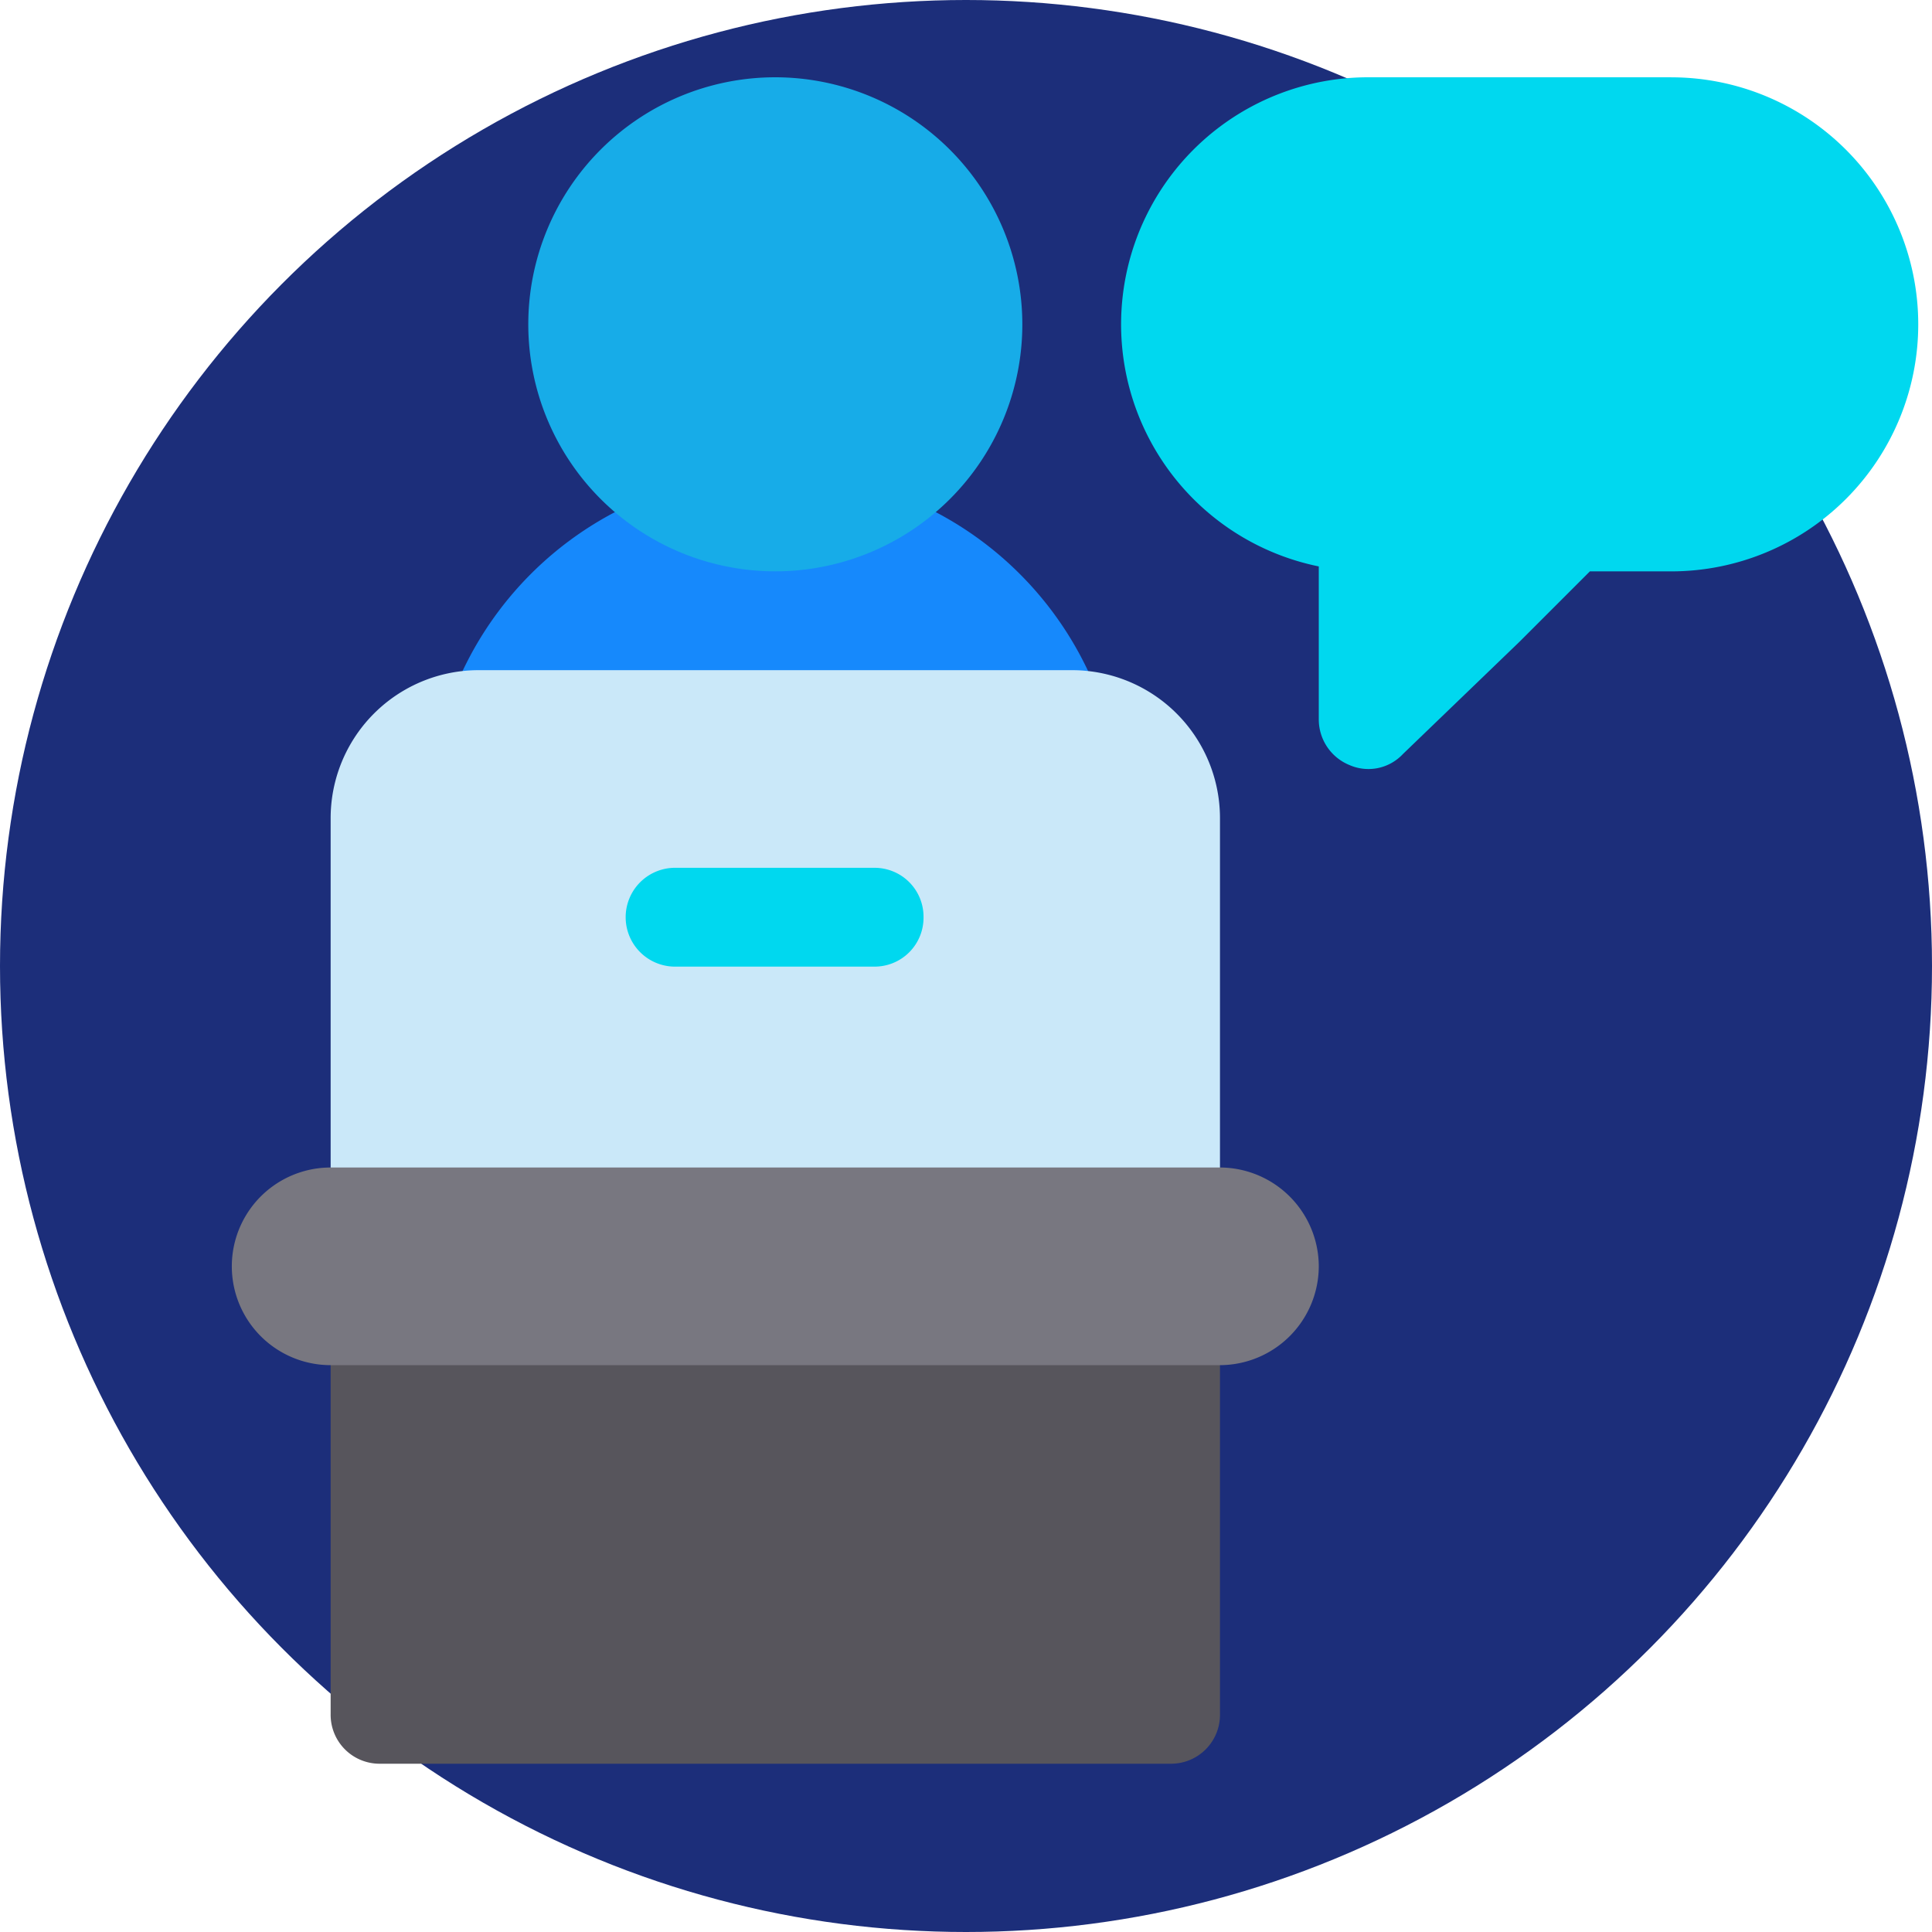
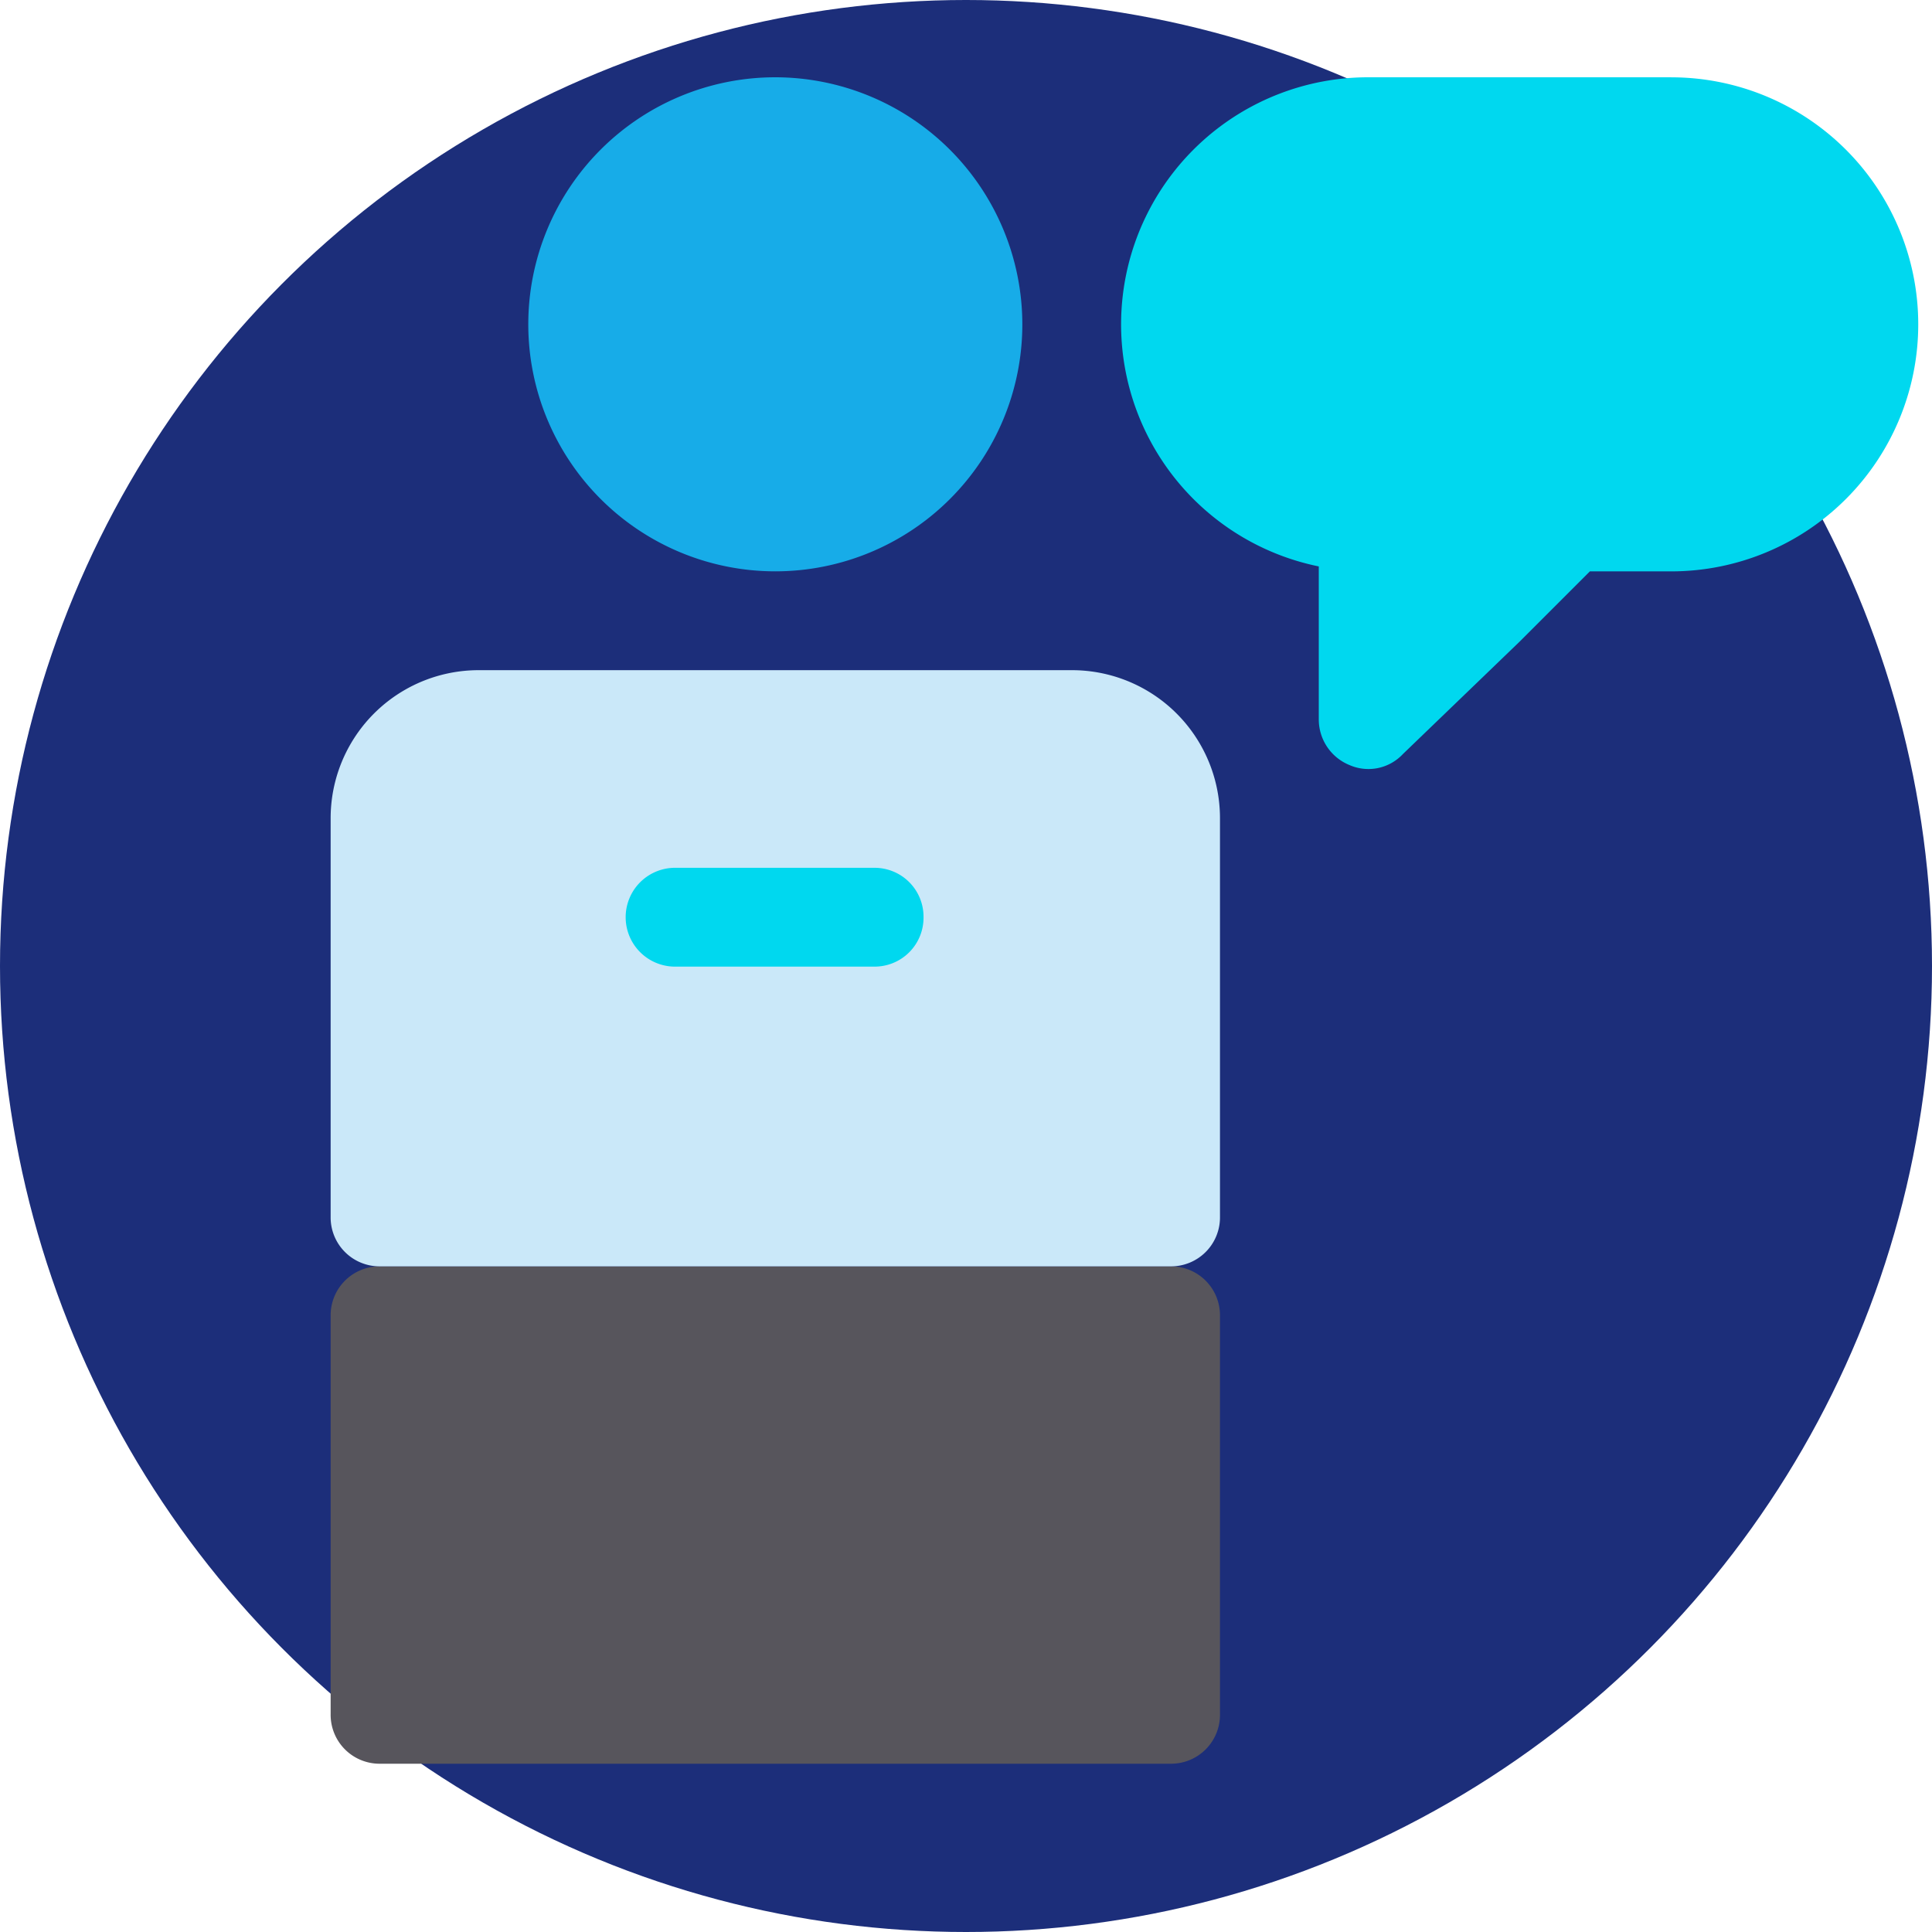
<svg xmlns="http://www.w3.org/2000/svg" width="50" height="50" viewBox="0 0 50 50">
  <g id="Group_1428" data-name="Group 1428" transform="translate(-1432 -4125)">
    <circle id="Ellipse_59" data-name="Ellipse 59" cx="25" cy="25" r="25" transform="translate(1432 4125)" fill="#1c2e7a" />
    <g id="speech_1_" data-name="speech (1)" transform="translate(1438 4127)">
      <path id="Path_3515" data-name="Path 3515" d="M51.737,361H31.279A1.266,1.266,0,0,0,30,362.279v10.314a1.266,1.266,0,0,0,1.279,1.279H51.737a1.266,1.266,0,0,0,1.279-1.279V362.279A1.266,1.266,0,0,0,51.737,361Z" transform="translate(-27.443 -330.227)" fill="#57555c" />
-       <path id="Path_3517" data-name="Path 3517" d="M68.951,120A8.96,8.96,0,0,0,60,128.951v2.557a1.266,1.266,0,0,0,1.279,1.279H76.622a1.266,1.266,0,0,0,1.279-1.279v-2.557A8.96,8.96,0,0,0,68.951,120Z" transform="translate(-54.885 -109.771)" fill="#1689fc" />
      <path id="Path_3519" data-name="Path 3519" d="M96.393,0a6.393,6.393,0,1,0,6.393,6.393A6.4,6.4,0,0,0,96.393,0Z" transform="translate(-82.328)" fill="#17ace8" />
      <path id="Path_3521" data-name="Path 3521" d="M49.18,180H33.836A3.831,3.831,0,0,0,30,183.836V194.15a1.266,1.266,0,0,0,1.279,1.279H51.737a1.266,1.266,0,0,0,1.279-1.279V183.836A3.831,3.831,0,0,0,49.18,180Z" transform="translate(-27.443 -164.656)" fill="#cae8f9" />
      <g id="Group_1329" data-name="Group 1329" transform="translate(10.229)">
        <path id="Path_3522" data-name="Path 3522" d="M127.672,241.279a1.266,1.266,0,0,1-1.279,1.279h-5.115a1.279,1.279,0,1,1,0-2.557h5.115A1.266,1.266,0,0,1,127.672,241.279Z" transform="translate(-120 -219.542)" fill="#00d8ef" />
        <path id="Path_3523" data-name="Path 3523" d="M284.236,0h-7.842a6.394,6.394,0,0,0-1.279,12.659v3.964a1.275,1.275,0,0,0,.793,1.176,1.221,1.221,0,0,0,1.381-.281l3.026-2.915,1.816-1.816h2.105a6.393,6.393,0,1,0,0-12.786Z" transform="translate(-257.214)" fill="#00d8ef" />
      </g>
-       <path id="Path_3525" data-name="Path 3525" d="M28.13,333.557a2.565,2.565,0,0,1-2.557,2.557H2.557a2.557,2.557,0,1,1,0-5.115H25.573A2.565,2.565,0,0,1,28.13,333.557Z" transform="translate(0 -302.784)" fill="#787780" />
    </g>
  </g>
</svg>